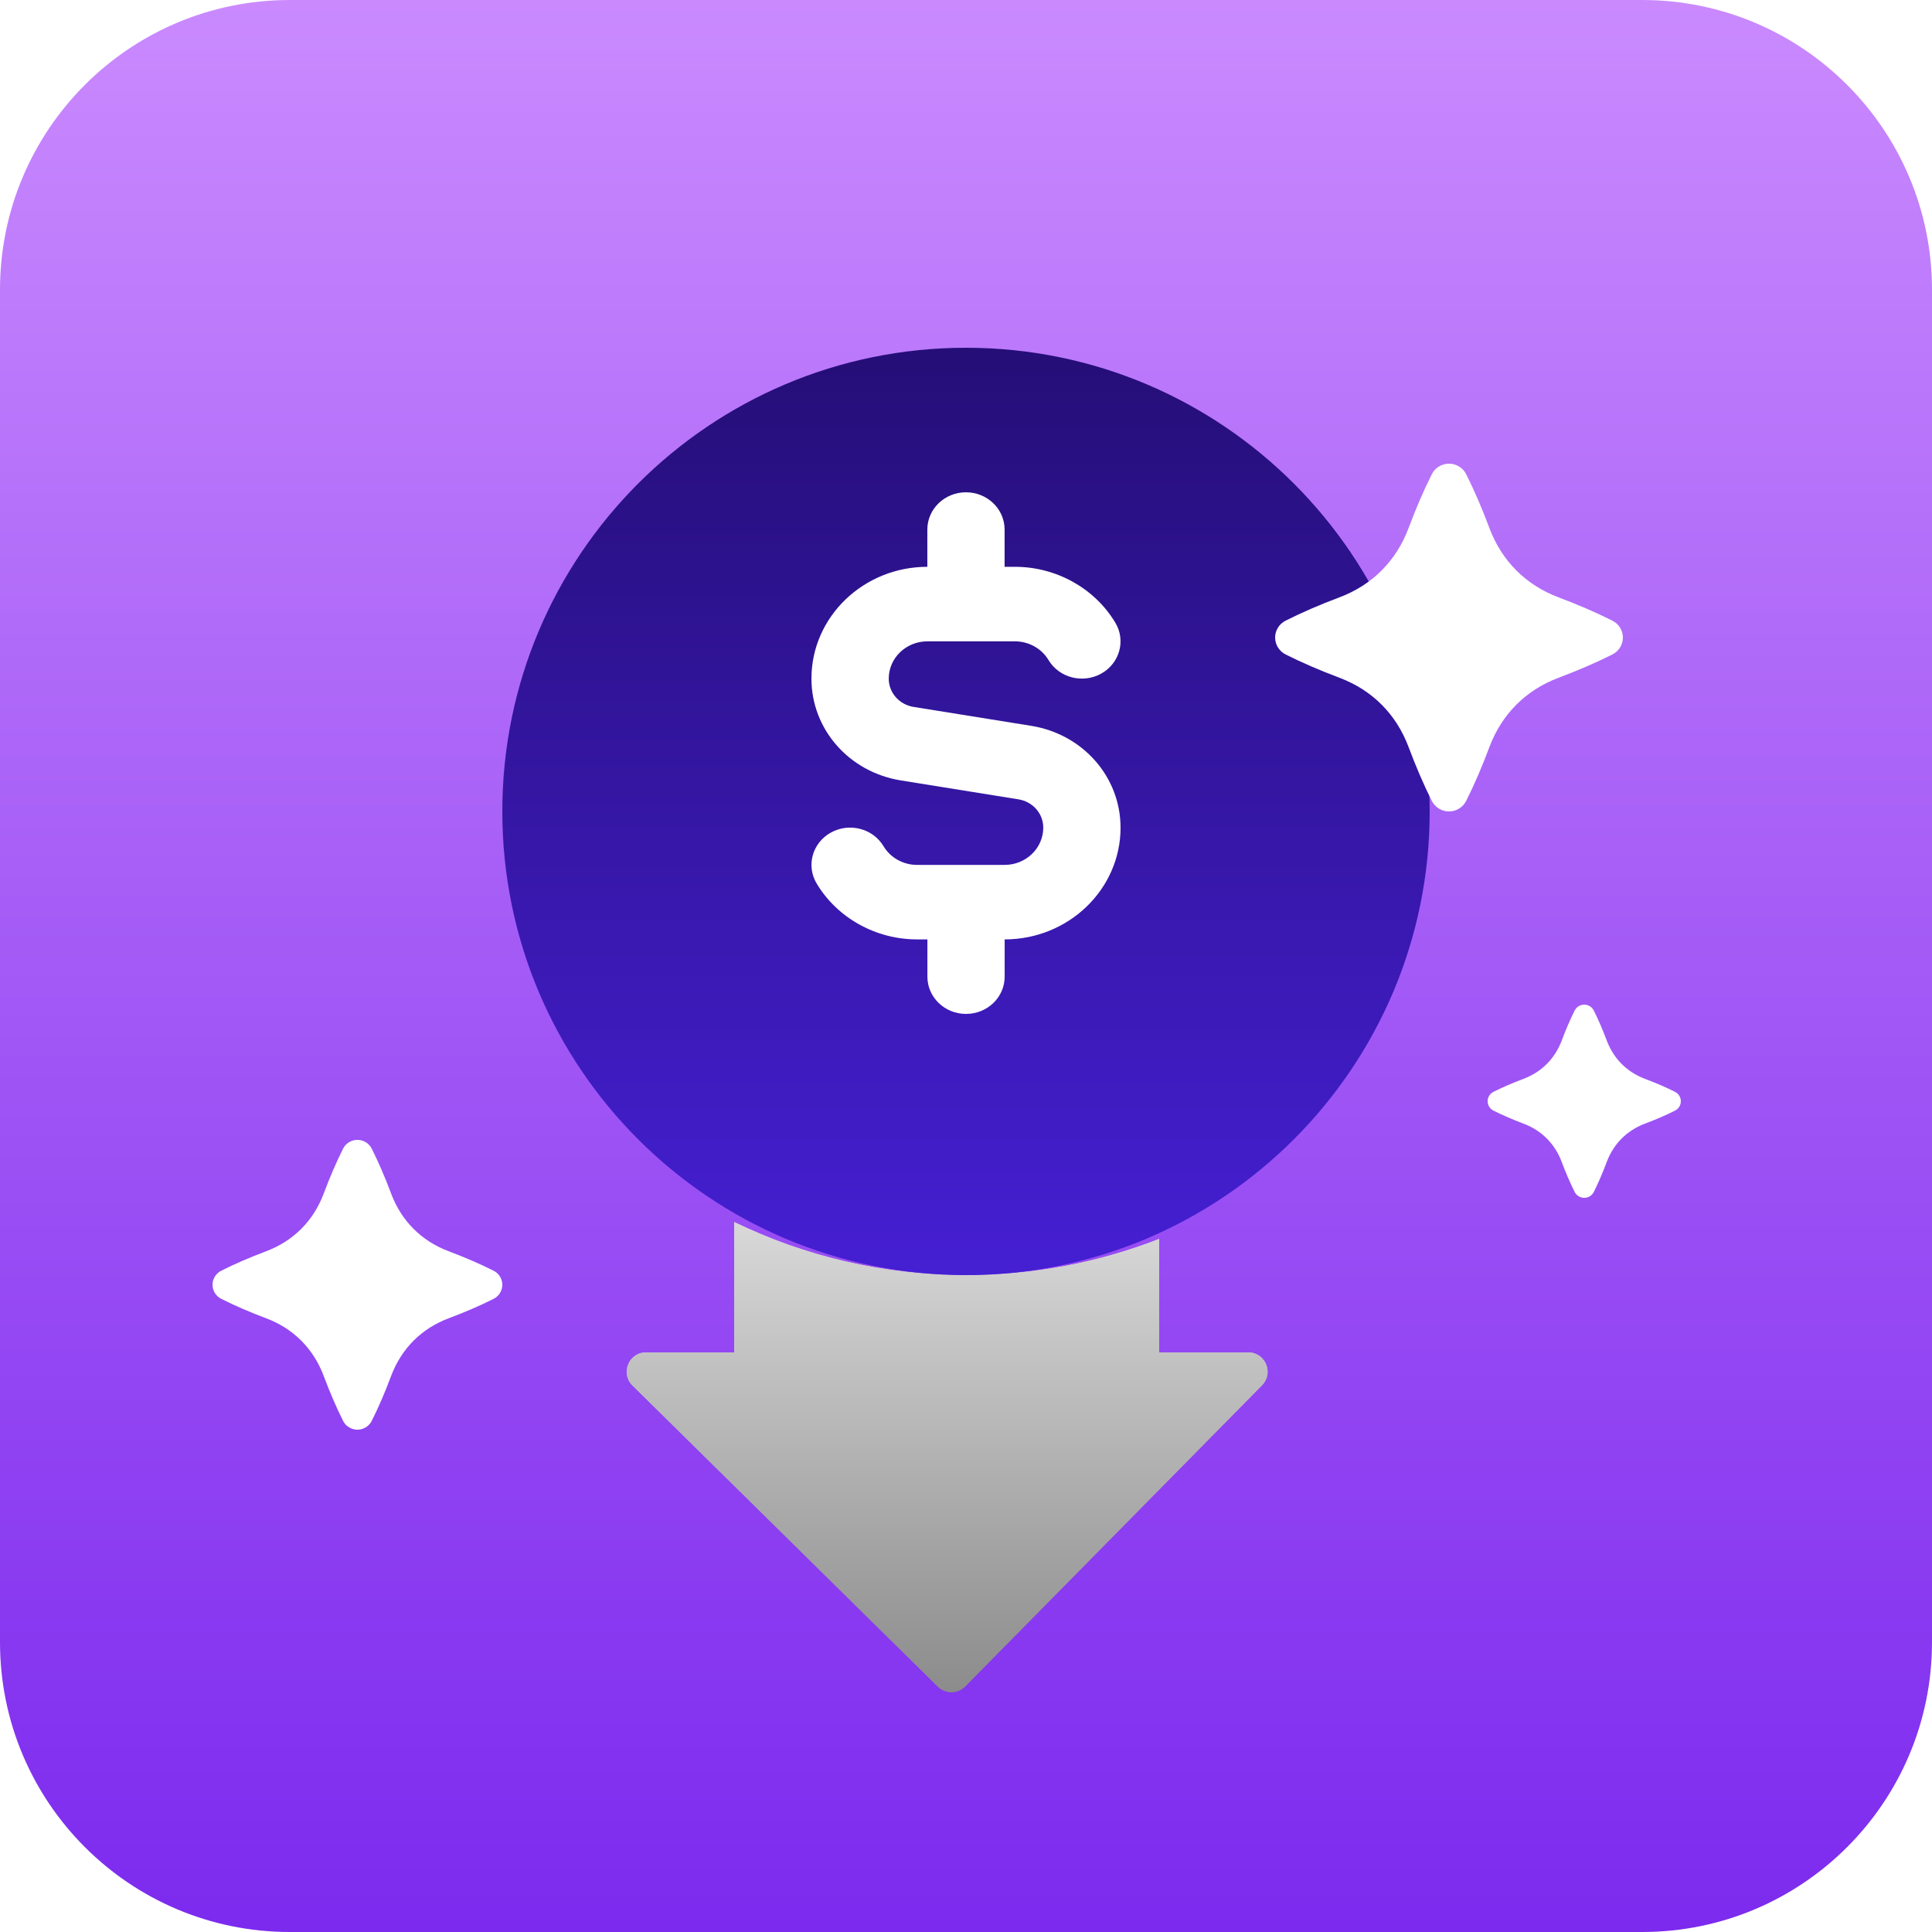
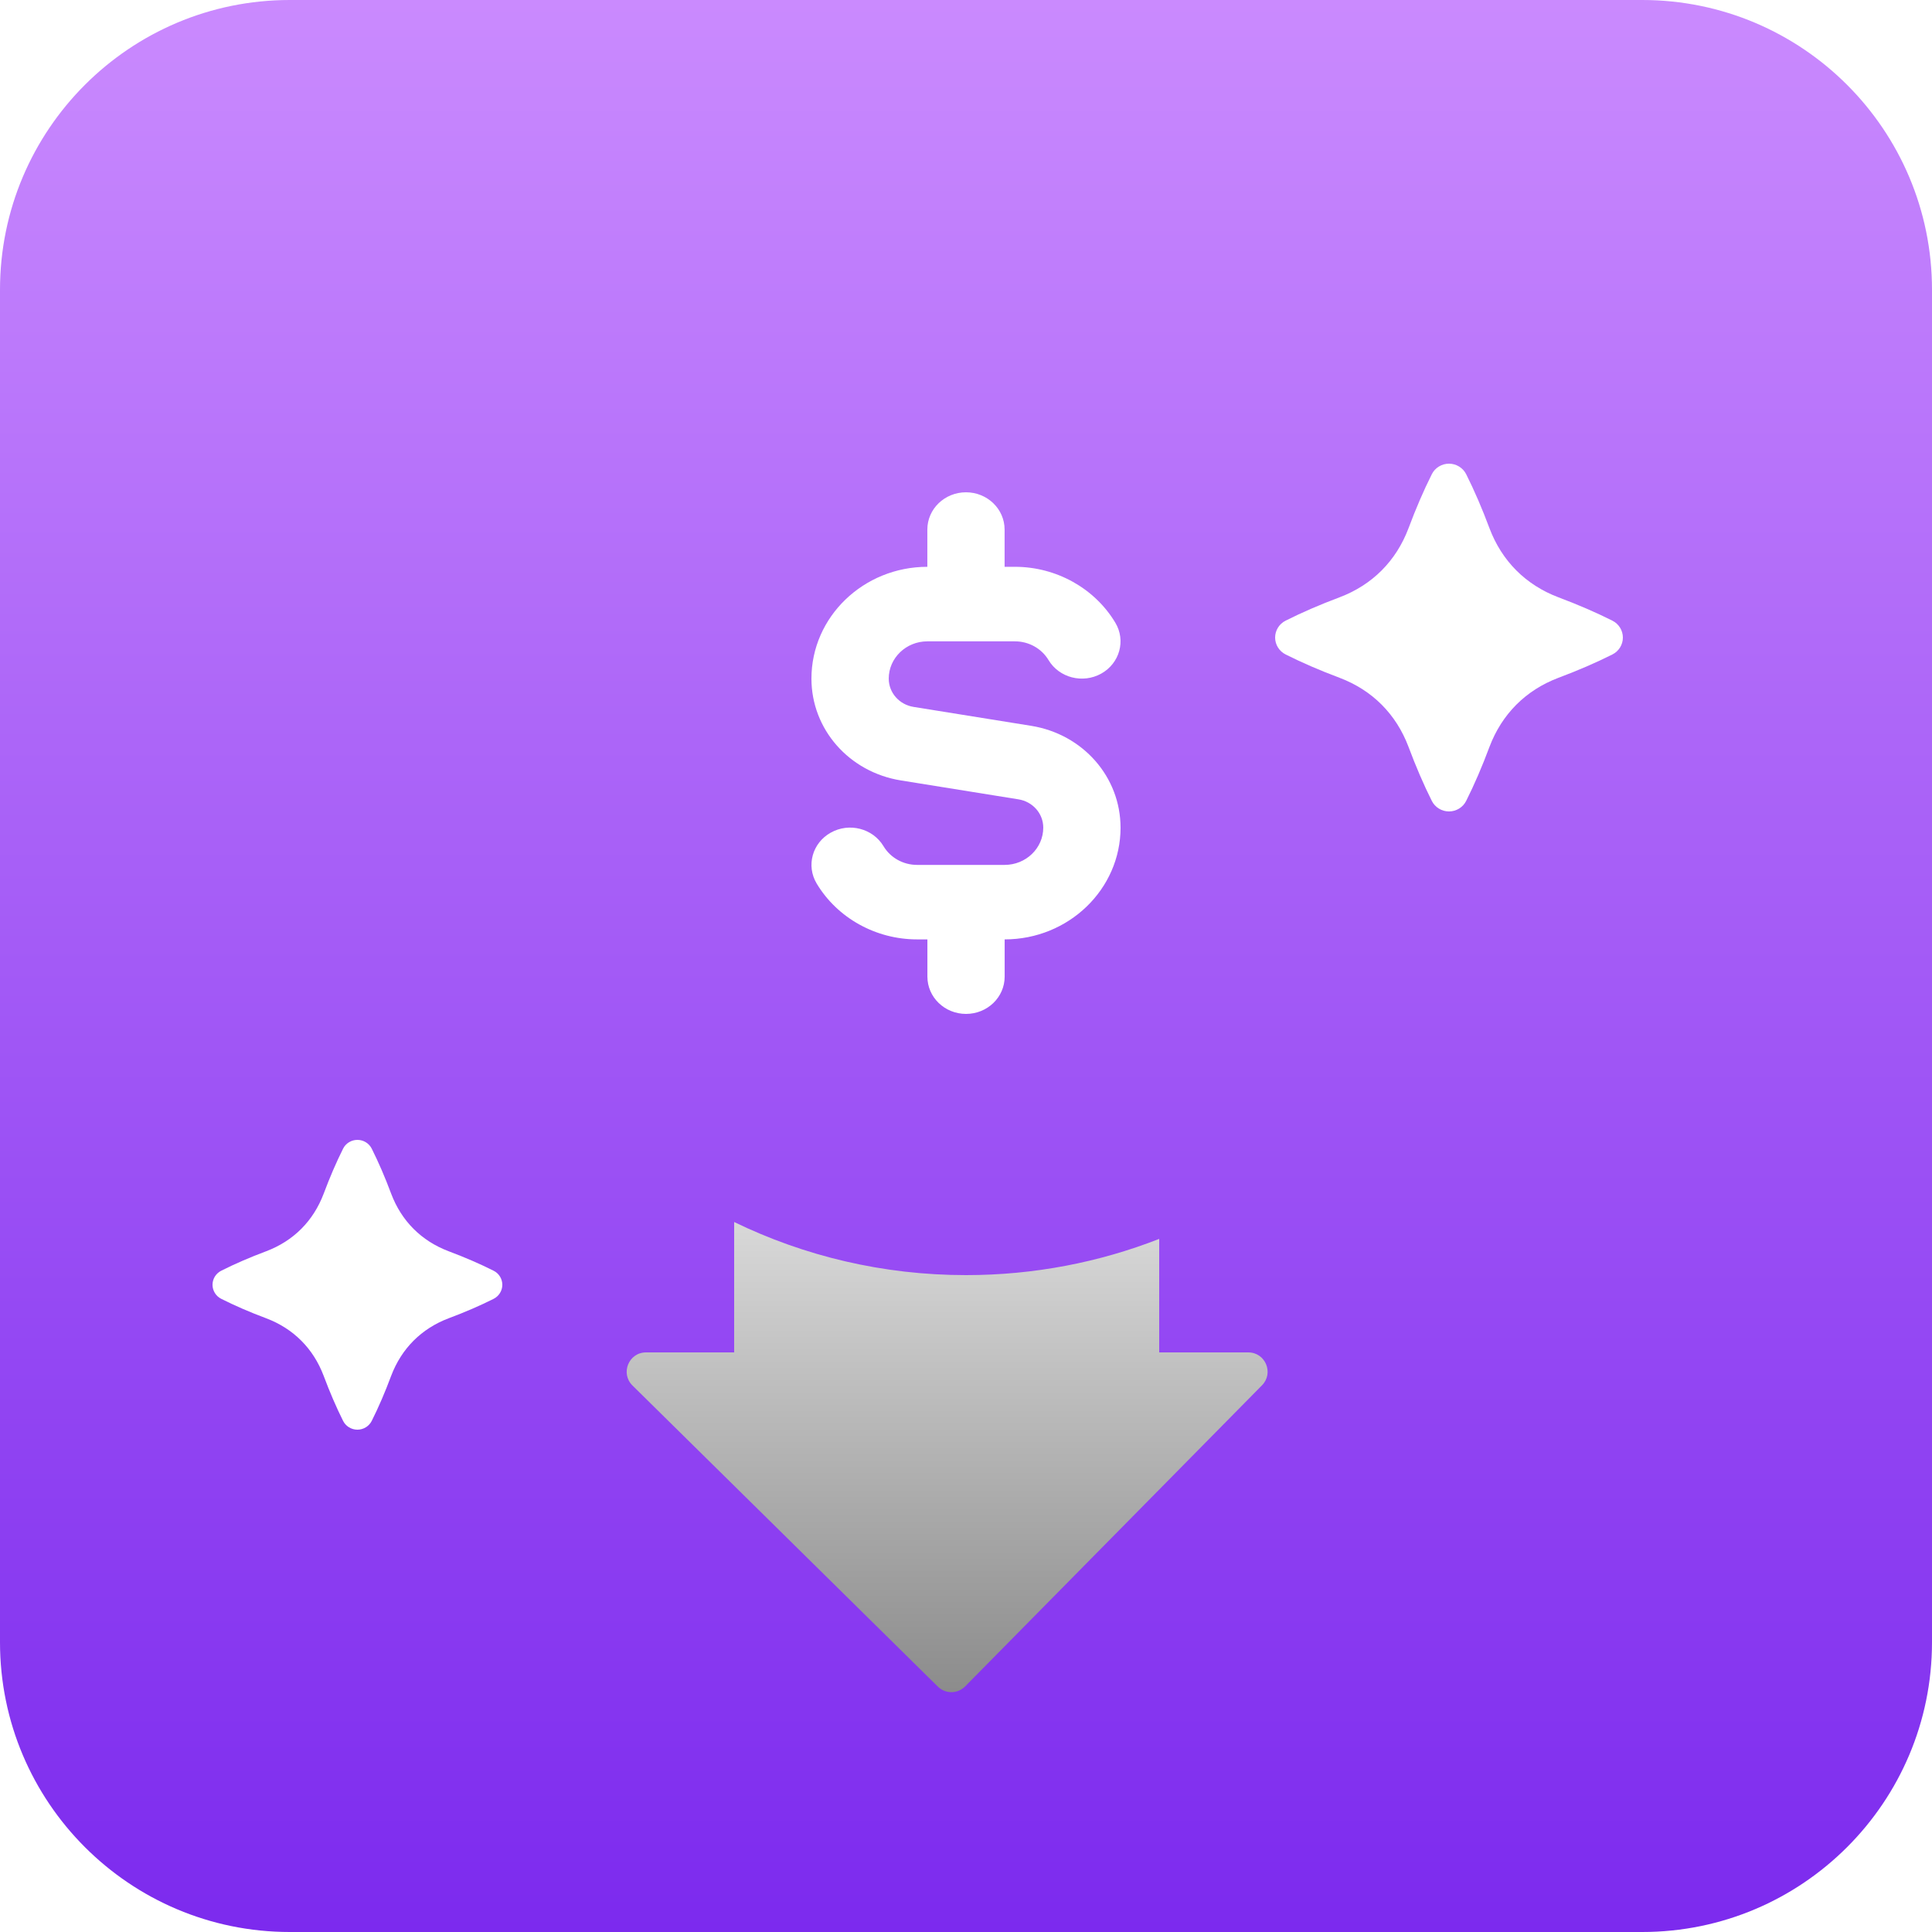
<svg xmlns="http://www.w3.org/2000/svg" width="100" height="100" viewBox="0 0 100 100" fill="none">
  <path d="M0 15C0 6.716 6.716 0 15 0H85C93.284 0 100 6.716 100 15V85C100 93.284 93.284 100 85 100H15C6.716 100 0 93.284 0 85V15Z" fill="url(#paint0_linear_3931_128)" />
  <g style="mix-blend-mode:soft-light">
    <path fill-rule="evenodd" clip-rule="evenodd" d="M60 64.125C56.901 65.336 53.528 66 50 66C45.698 66 41.626 65.012 38 63.251V70H33.438C32.544 70 32.1 71.084 32.736 71.712L48.542 87.298C48.935 87.686 49.568 87.681 49.956 87.288L65.322 71.702C65.945 71.07 65.498 70 64.61 70H60V64.125Z" fill="url(#paint1_linear_3931_128)" />
  </g>
  <g style="mix-blend-mode:soft-light">
-     <path fill-rule="evenodd" clip-rule="evenodd" d="M60 64.125C56.901 65.336 53.528 66 50 66C45.698 66 41.626 65.012 38 63.251V70H33.438C32.544 70 32.1 71.084 32.736 71.712L48.542 87.298C48.935 87.686 49.568 87.681 49.956 87.288L65.322 71.702C65.945 71.07 65.498 70 64.61 70H60V64.125Z" fill="url(#paint2_linear_3931_128)" />
-   </g>
+     </g>
  <g filter="url(#filter0_i_3931_128)">
-     <path d="M74 38C74 51.255 63.255 62 50 62C36.745 62 26 51.255 26 38C26 24.745 36.745 14 50 14C63.255 14 74 24.745 74 38Z" fill="url(#paint3_linear_3931_128)" />
-   </g>
+     </g>
  <g clip-path="url(#clip0_3931_128)">
    <path d="M58 42.837C58 46.028 55.309 48.623 52.001 48.623V50.551C52.001 51.618 51.107 52.48 50.001 52.48C48.896 52.48 48.002 51.617 48.002 50.551V48.623H47.466C45.332 48.623 43.34 47.516 42.271 45.732C41.717 44.808 42.045 43.63 42.999 43.098C43.957 42.56 45.181 42.88 45.731 43.8C46.089 44.398 46.752 44.767 47.465 44.767H52C53.104 44.767 53.999 43.902 53.999 42.838C53.999 42.11 53.458 41.492 52.711 41.373L46.631 40.395C43.946 39.964 42 37.746 42 35.124C42 31.933 44.691 29.338 47.999 29.338V27.41C47.999 26.345 48.893 25.481 49.999 25.481C51.104 25.481 51.998 26.346 51.998 27.41V29.338H52.534C54.668 29.338 56.66 30.447 57.729 32.231C58.283 33.153 57.955 34.331 57.001 34.865C56.041 35.399 54.819 35.083 54.269 34.161C53.911 33.565 53.248 33.196 52.535 33.196H48C46.896 33.196 46.001 34.062 46.001 35.124C46.001 35.853 46.542 36.471 47.289 36.59L53.369 37.568C56.053 37.998 57.999 40.216 57.999 42.838V42.837L58 42.837Z" fill="white" />
  </g>
  <path d="M26 66.5C26 66.193 25.826 65.911 25.547 65.772C24.836 65.414 24.074 65.085 23.221 64.764C21.809 64.23 20.781 63.199 20.247 61.787C19.927 60.93 19.597 60.167 19.241 59.454C19.101 59.176 18.813 59 18.5 59C18.186 59 17.896 59.176 17.758 59.455C17.403 60.165 17.074 60.928 16.754 61.783C16.22 63.198 15.191 64.229 13.782 64.763C12.923 65.085 12.161 65.415 11.452 65.772C11.175 65.911 11 66.192 11 66.5C11 66.807 11.175 67.089 11.453 67.228C12.166 67.586 12.927 67.916 13.78 68.235C15.191 68.769 16.219 69.8 16.753 71.213C17.075 72.074 17.404 72.835 17.758 73.545C17.898 73.823 18.185 74 18.5 74C18.814 74 19.102 73.823 19.241 73.545C19.597 72.835 19.926 72.072 20.245 71.216C20.78 69.801 21.81 68.77 23.217 68.236C24.073 67.916 24.834 67.587 25.547 67.229C25.826 67.089 26 66.808 26 66.5Z" fill="white" />
-   <path d="M87 57C87 56.795 86.884 56.608 86.698 56.514C86.224 56.276 85.716 56.056 85.147 55.843C84.206 55.487 83.521 54.799 83.165 53.858C82.951 53.286 82.731 52.778 82.494 52.303C82.401 52.118 82.209 52 82 52C81.791 52 81.598 52.118 81.506 52.303C81.269 52.777 81.049 53.285 80.836 53.856C80.48 54.799 79.794 55.486 78.855 55.842C78.282 56.057 77.774 56.276 77.301 56.514C77.116 56.607 77 56.795 77 57C77 57.205 77.116 57.392 77.302 57.486C77.777 57.724 78.285 57.944 78.853 58.157C79.794 58.513 80.479 59.2 80.835 60.142C81.05 60.716 81.269 61.223 81.506 61.697C81.599 61.882 81.79 62 82 62C82.209 62 82.401 61.882 82.494 61.697C82.731 61.223 82.951 60.715 83.163 60.144C83.52 59.201 84.207 58.513 85.145 58.158C85.715 57.944 86.223 57.725 86.698 57.486C86.884 57.393 87 57.206 87 57Z" fill="white" />
  <path d="M84 33.001C84 32.632 83.79 32.294 83.457 32.126C82.603 31.697 81.689 31.302 80.665 30.917C78.971 30.276 77.737 29.039 77.096 27.344C76.712 26.316 76.317 25.4 75.889 24.545C75.721 24.212 75.376 24 74.999 24C74.623 24 74.276 24.212 74.11 24.546C73.683 25.398 73.289 26.314 72.905 27.34C72.264 29.038 71.029 30.275 69.338 30.915C68.308 31.302 67.393 31.698 66.542 32.126C66.21 32.293 66 32.631 66 32.999C66 33.368 66.21 33.706 66.543 33.874C67.399 34.303 68.313 34.699 69.335 35.082C71.029 35.723 72.263 36.96 72.904 38.656C73.29 39.688 73.684 40.602 74.11 41.454C74.278 41.788 74.622 42 74.999 42C75.377 42 75.722 41.788 75.889 41.454C76.317 40.602 76.711 39.686 77.094 38.659C77.736 36.961 78.972 35.724 80.661 35.084C81.687 34.699 82.601 34.304 83.457 33.875C83.79 33.707 84 33.37 84 33.001Z" fill="white" />
  <defs>
    <filter id="filter0_i_3931_128" x="26" y="14" width="48" height="52" filterUnits="userSpaceOnUse" color-interpolation-filters="sRGB">
      <feFlood flood-opacity="0" result="BackgroundImageFix" />
      <feBlend mode="normal" in="SourceGraphic" in2="BackgroundImageFix" result="shape" />
      <feColorMatrix in="SourceAlpha" type="matrix" values="0 0 0 0 0 0 0 0 0 0 0 0 0 0 0 0 0 0 127 0" result="hardAlpha" />
      <feOffset dy="4" />
      <feGaussianBlur stdDeviation="2" />
      <feComposite in2="hardAlpha" operator="arithmetic" k2="-1" k3="1" />
      <feColorMatrix type="matrix" values="0 0 0 0 0 0 0 0 0 0 0 0 0 0 0 0 0 0 0.25 0" />
      <feBlend mode="normal" in2="shape" result="effect1_innerShadow_3931_128" />
    </filter>
    <linearGradient id="paint0_linear_3931_128" x1="50" y1="0" x2="50" y2="100" gradientUnits="userSpaceOnUse">
      <stop stop-color="#CA8AFE" />
      <stop offset="1" stop-color="#7C2AEE" />
    </linearGradient>
    <linearGradient id="paint1_linear_3931_128" x1="49" y1="63" x2="49" y2="95.5" gradientUnits="userSpaceOnUse">
      <stop stop-color="#D9D9D9" />
      <stop offset="1" stop-color="#737373" />
    </linearGradient>
    <linearGradient id="paint2_linear_3931_128" x1="49" y1="63" x2="49" y2="95.5" gradientUnits="userSpaceOnUse">
      <stop stop-color="#D9D9D9" />
      <stop offset="1" stop-color="#737373" />
    </linearGradient>
    <linearGradient id="paint3_linear_3931_128" x1="50" y1="14" x2="50" y2="62" gradientUnits="userSpaceOnUse">
      <stop stop-color="#250E77" />
      <stop offset="1" stop-color="#451FD3" />
    </linearGradient>
    <clipPath id="clip0_3931_128">
      <rect width="16" height="27" fill="white" transform="translate(42 25.48)" />
    </clipPath>
  </defs>
</svg>